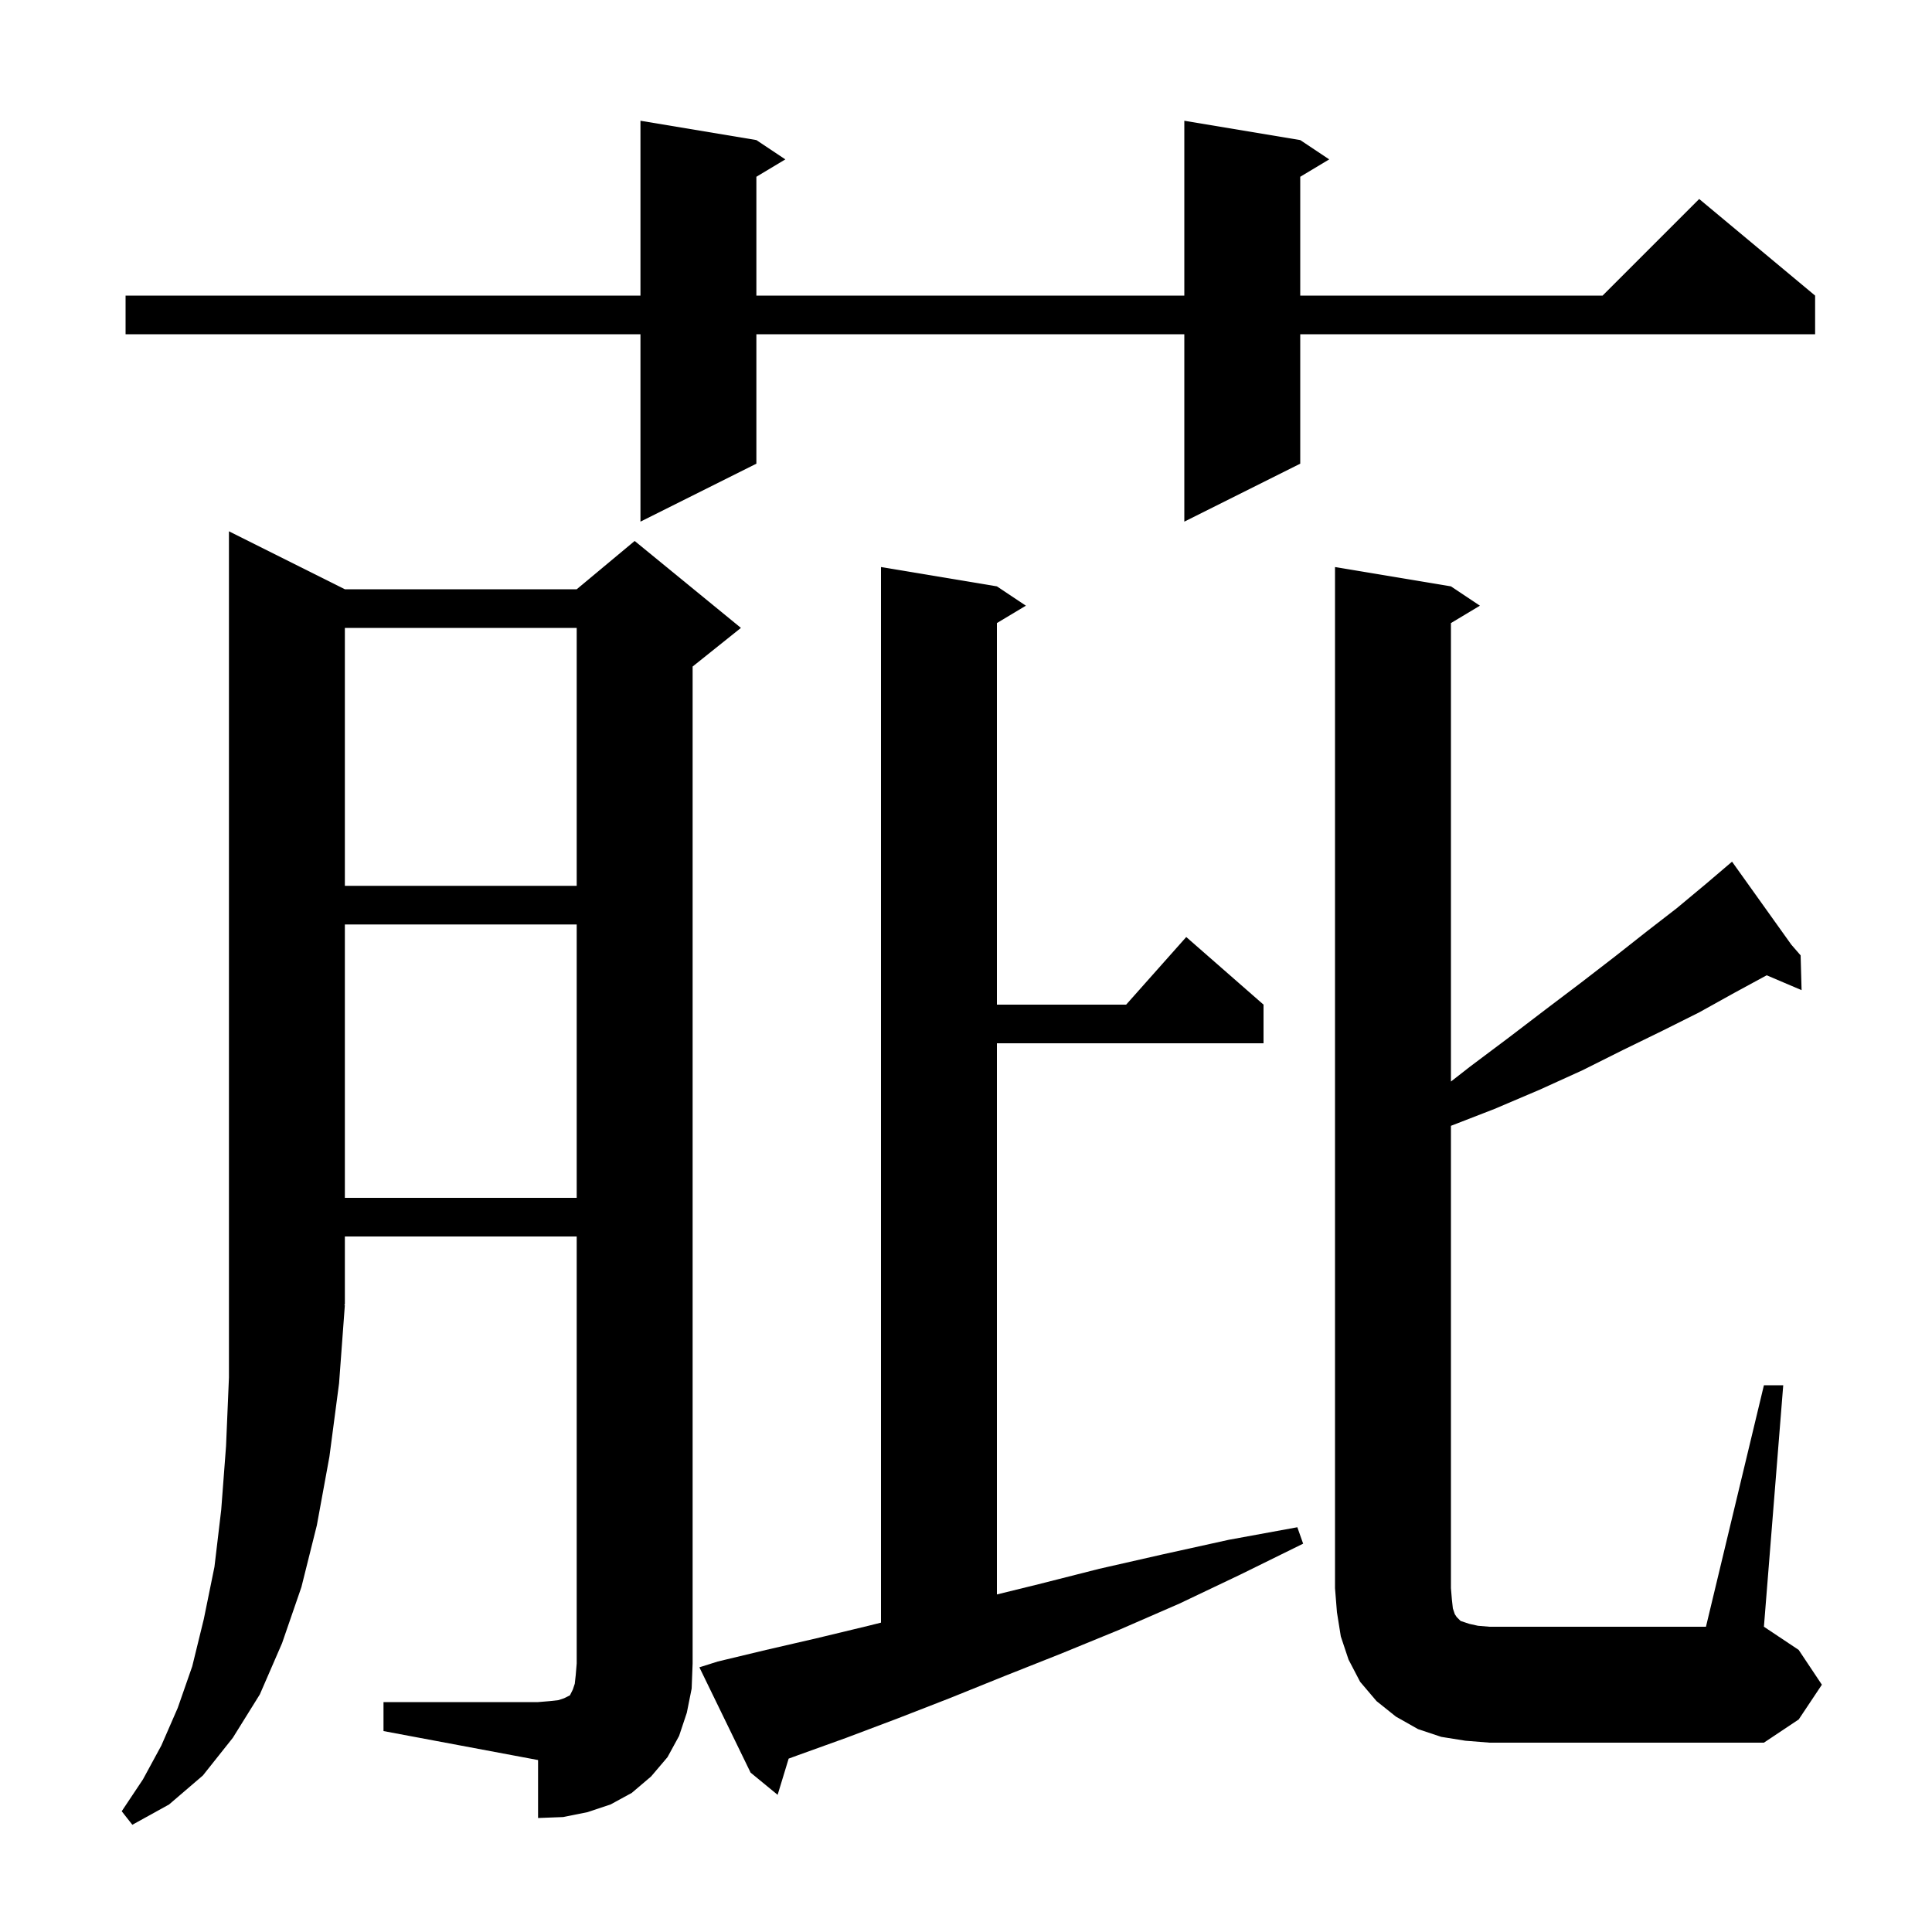
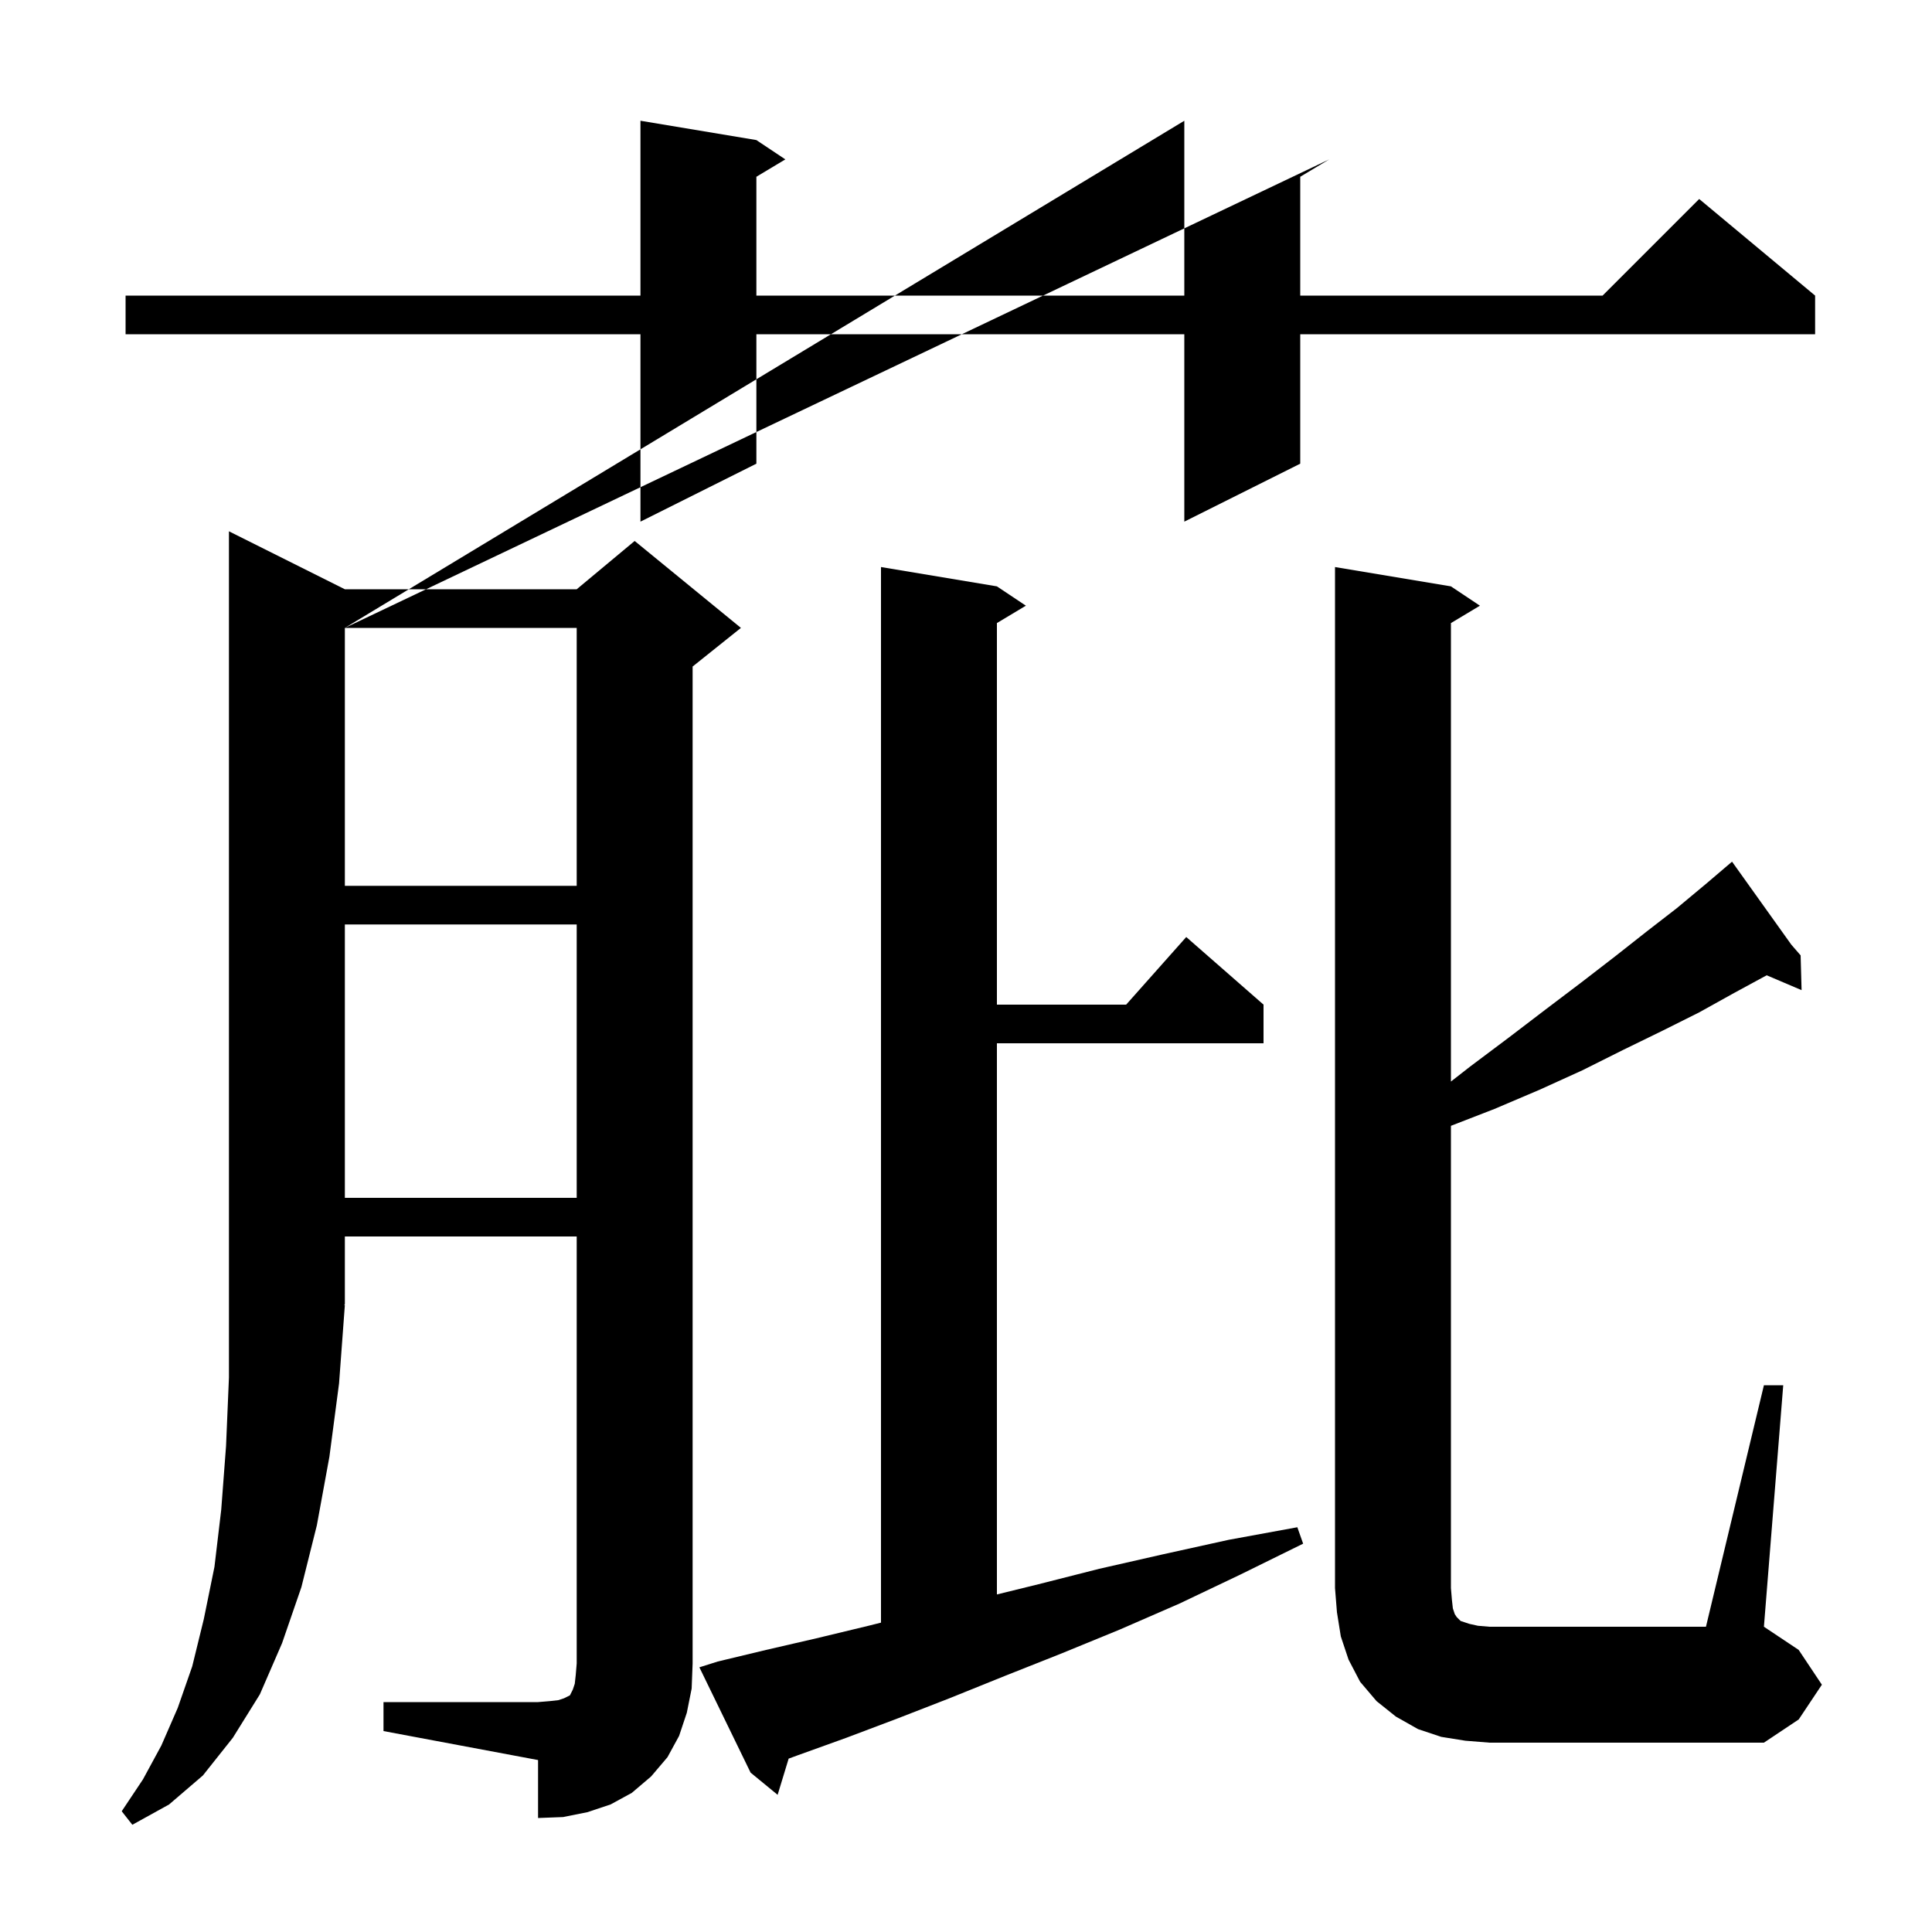
<svg xmlns="http://www.w3.org/2000/svg" version="1.1" baseProfile="full" viewBox="0 0 200 200" width="200" height="200">
  <g fill="currentColor">
-     <path d="M 39.7 176.2 L 55.7 176.2 L 56.9 176.1 L 57.8 176.0 L 58.4 175.8 L 59.0 175.5 L 59.3 174.9 L 59.5 174.3 L 59.6 173.4 L 59.7 172.2 L 59.7 128.0 L 35.7 128.0 L 35.7 135.0 L 35.634 135.098 L 35.7 135.1 L 35.1 143.2 L 34.1 150.8 L 32.8 157.9 L 31.2 164.3 L 29.2 170.1 L 26.9 175.4 L 24.1 179.9 L 21.0 183.8 L 17.5 186.8 L 13.7 188.9 L 12.6 187.5 L 14.8 184.2 L 16.7 180.7 L 18.4 176.8 L 19.9 172.5 L 21.1 167.6 L 22.2 162.2 L 22.9 156.3 L 23.4 149.7 L 23.7 142.6 L 23.7 55.0 L 35.7 61.0 L 59.7 61.0 L 65.7 56.0 L 76.7 65.0 L 71.7 69.0 L 71.7 172.2 L 71.6 174.8 L 71.1 177.3 L 70.3 179.7 L 69.1 181.9 L 67.4 183.9 L 65.4 185.6 L 63.2 186.8 L 60.8 187.6 L 58.3 188.1 L 55.7 188.2 L 55.7 182.2 L 39.7 179.2 Z M 74.3 172.0 L 79.3 170.8 L 84.5 169.6 L 89.9 168.3 L 91.2 167.975 L 91.2 58.7 L 103.2 60.7 L 106.2 62.7 L 103.2 64.5 L 103.2 104.0 L 116.578 104.0 L 122.8 97.0 L 130.8 104.0 L 130.8 108.0 L 103.2 108.0 L 103.2 165.057 L 107.5 164.0 L 113.8 162.4 L 120.4 160.9 L 127.2 159.4 L 134.3 158.1 L 134.9 159.8 L 128.4 163.0 L 122.1 166.0 L 115.9 168.7 L 109.8 171.2 L 104.0 173.5 L 98.3 175.8 L 92.9 177.9 L 87.6 179.9 L 82.6 181.7 L 81.641 182.052 L 80.5 185.8 L 77.7 183.5 L 72.4 172.6 Z M 182.6 143.4 L 184.6 143.4 L 182.6 168.4 L 186.2 170.8 L 188.6 174.4 L 186.2 178.0 L 182.6 180.4 L 154.2 180.4 L 151.7 180.2 L 149.2 179.8 L 146.8 179.0 L 144.5 177.7 L 142.5 176.1 L 140.8 174.1 L 139.6 171.8 L 138.8 169.4 L 138.4 166.9 L 138.2 164.4 L 138.2 58.7 L 150.2 60.7 L 153.2 62.7 L 150.2 64.5 L 150.2 111.961 L 152.2 110.4 L 156.2 107.4 L 160.0 104.5 L 163.7 101.7 L 167.2 99.0 L 170.5 96.4 L 173.6 94.0 L 176.6 91.5 L 178.54 89.847 L 178.5 89.8 L 178.541 89.847 L 179.3 89.2 L 185.433 97.786 L 186.4 98.9 L 186.5 102.5 L 182.887 100.961 L 179.5 102.8 L 175.9 104.8 L 172.1 106.7 L 168.0 108.7 L 163.8 110.8 L 159.4 112.8 L 154.7 114.8 L 150.2 116.545 L 150.2 164.4 L 150.3 165.6 L 150.4 166.5 L 150.6 167.1 L 150.8 167.4 L 151.2 167.8 L 152.1 168.1 L 153.0 168.3 L 154.2 168.4 L 176.6 168.4 Z M 35.7 95.7 L 35.7 124.0 L 59.7 124.0 L 59.7 95.7 Z M 35.7 65.0 L 35.7 91.7 L 59.7 91.7 L 59.7 65.0 Z M 134.6 14.5 L 137.6 16.5 L 134.6 18.3 L 134.6 30.6 L 165.9 30.6 L 175.9 20.6 L 187.9 30.6 L 187.9 34.6 L 134.6 34.6 L 134.6 48.0 L 122.6 54.0 L 122.6 34.6 L 78.3 34.6 L 78.3 48.0 L 66.3 54.0 L 66.3 34.6 L 13.0 34.6 L 13.0 30.6 L 66.3 30.6 L 66.3 12.5 L 78.3 14.5 L 81.3 16.5 L 78.3 18.3 L 78.3 30.6 L 122.6 30.6 L 122.6 12.5 Z " />
+     <path d="M 39.7 176.2 L 55.7 176.2 L 56.9 176.1 L 57.8 176.0 L 58.4 175.8 L 59.0 175.5 L 59.3 174.9 L 59.5 174.3 L 59.6 173.4 L 59.7 172.2 L 59.7 128.0 L 35.7 128.0 L 35.7 135.0 L 35.634 135.098 L 35.7 135.1 L 35.1 143.2 L 34.1 150.8 L 32.8 157.9 L 31.2 164.3 L 29.2 170.1 L 26.9 175.4 L 24.1 179.9 L 21.0 183.8 L 17.5 186.8 L 13.7 188.9 L 12.6 187.5 L 14.8 184.2 L 16.7 180.7 L 18.4 176.8 L 19.9 172.5 L 21.1 167.6 L 22.2 162.2 L 22.9 156.3 L 23.4 149.7 L 23.7 142.6 L 23.7 55.0 L 35.7 61.0 L 59.7 61.0 L 65.7 56.0 L 76.7 65.0 L 71.7 69.0 L 71.7 172.2 L 71.6 174.8 L 71.1 177.3 L 70.3 179.7 L 69.1 181.9 L 67.4 183.9 L 65.4 185.6 L 63.2 186.8 L 60.8 187.6 L 58.3 188.1 L 55.7 188.2 L 55.7 182.2 L 39.7 179.2 Z M 74.3 172.0 L 79.3 170.8 L 84.5 169.6 L 89.9 168.3 L 91.2 167.975 L 91.2 58.7 L 103.2 60.7 L 106.2 62.7 L 103.2 64.5 L 103.2 104.0 L 116.578 104.0 L 122.8 97.0 L 130.8 104.0 L 130.8 108.0 L 103.2 108.0 L 103.2 165.057 L 107.5 164.0 L 113.8 162.4 L 120.4 160.9 L 127.2 159.4 L 134.3 158.1 L 134.9 159.8 L 128.4 163.0 L 122.1 166.0 L 115.9 168.7 L 109.8 171.2 L 104.0 173.5 L 98.3 175.8 L 92.9 177.9 L 87.6 179.9 L 82.6 181.7 L 81.641 182.052 L 80.5 185.8 L 77.7 183.5 L 72.4 172.6 Z M 182.6 143.4 L 184.6 143.4 L 182.6 168.4 L 186.2 170.8 L 188.6 174.4 L 186.2 178.0 L 182.6 180.4 L 154.2 180.4 L 151.7 180.2 L 149.2 179.8 L 146.8 179.0 L 144.5 177.7 L 142.5 176.1 L 140.8 174.1 L 139.6 171.8 L 138.8 169.4 L 138.4 166.9 L 138.2 164.4 L 138.2 58.7 L 150.2 60.7 L 153.2 62.7 L 150.2 64.5 L 150.2 111.961 L 152.2 110.4 L 156.2 107.4 L 160.0 104.5 L 163.7 101.7 L 167.2 99.0 L 170.5 96.4 L 173.6 94.0 L 176.6 91.5 L 178.54 89.847 L 178.5 89.8 L 178.541 89.847 L 179.3 89.2 L 185.433 97.786 L 186.4 98.9 L 186.5 102.5 L 182.887 100.961 L 179.5 102.8 L 175.9 104.8 L 172.1 106.7 L 168.0 108.7 L 163.8 110.8 L 159.4 112.8 L 154.7 114.8 L 150.2 116.545 L 150.2 164.4 L 150.3 165.6 L 150.4 166.5 L 150.6 167.1 L 150.8 167.4 L 151.2 167.8 L 152.1 168.1 L 153.0 168.3 L 154.2 168.4 L 176.6 168.4 Z M 35.7 95.7 L 35.7 124.0 L 59.7 124.0 L 59.7 95.7 Z M 35.7 65.0 L 35.7 91.7 L 59.7 91.7 L 59.7 65.0 Z L 137.6 16.5 L 134.6 18.3 L 134.6 30.6 L 165.9 30.6 L 175.9 20.6 L 187.9 30.6 L 187.9 34.6 L 134.6 34.6 L 134.6 48.0 L 122.6 54.0 L 122.6 34.6 L 78.3 34.6 L 78.3 48.0 L 66.3 54.0 L 66.3 34.6 L 13.0 34.6 L 13.0 30.6 L 66.3 30.6 L 66.3 12.5 L 78.3 14.5 L 81.3 16.5 L 78.3 18.3 L 78.3 30.6 L 122.6 30.6 L 122.6 12.5 Z " />
  </g>
</svg>